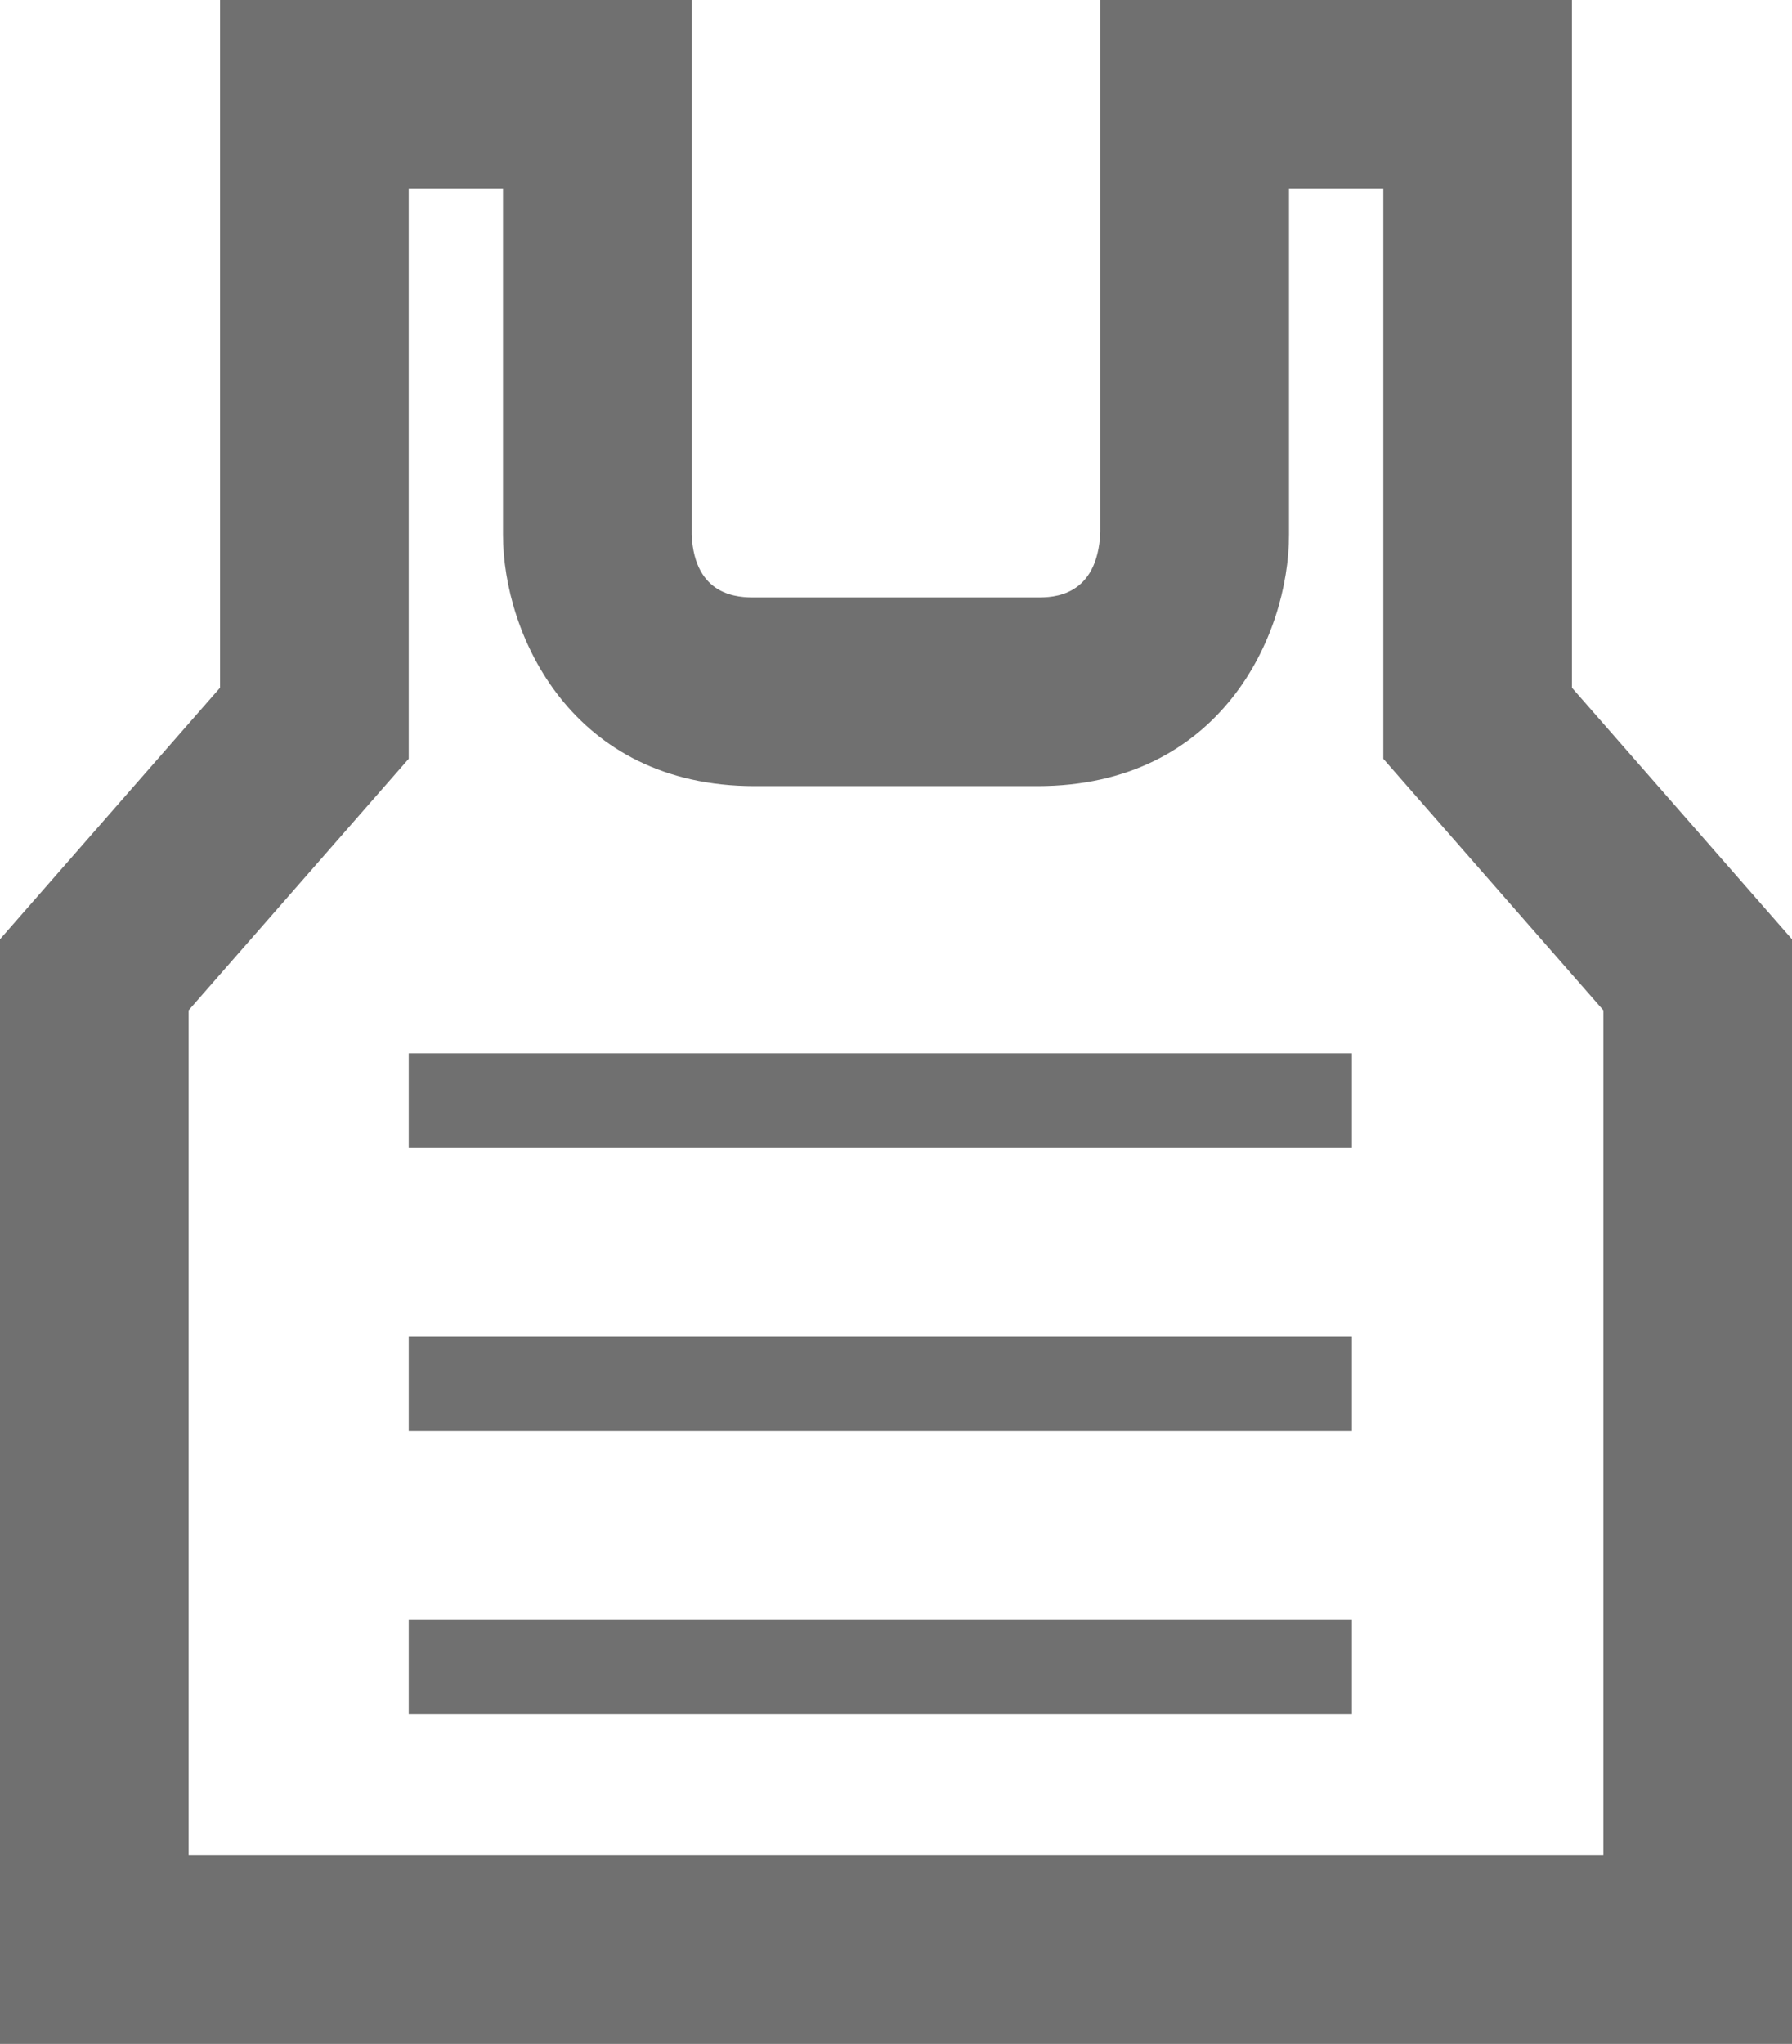
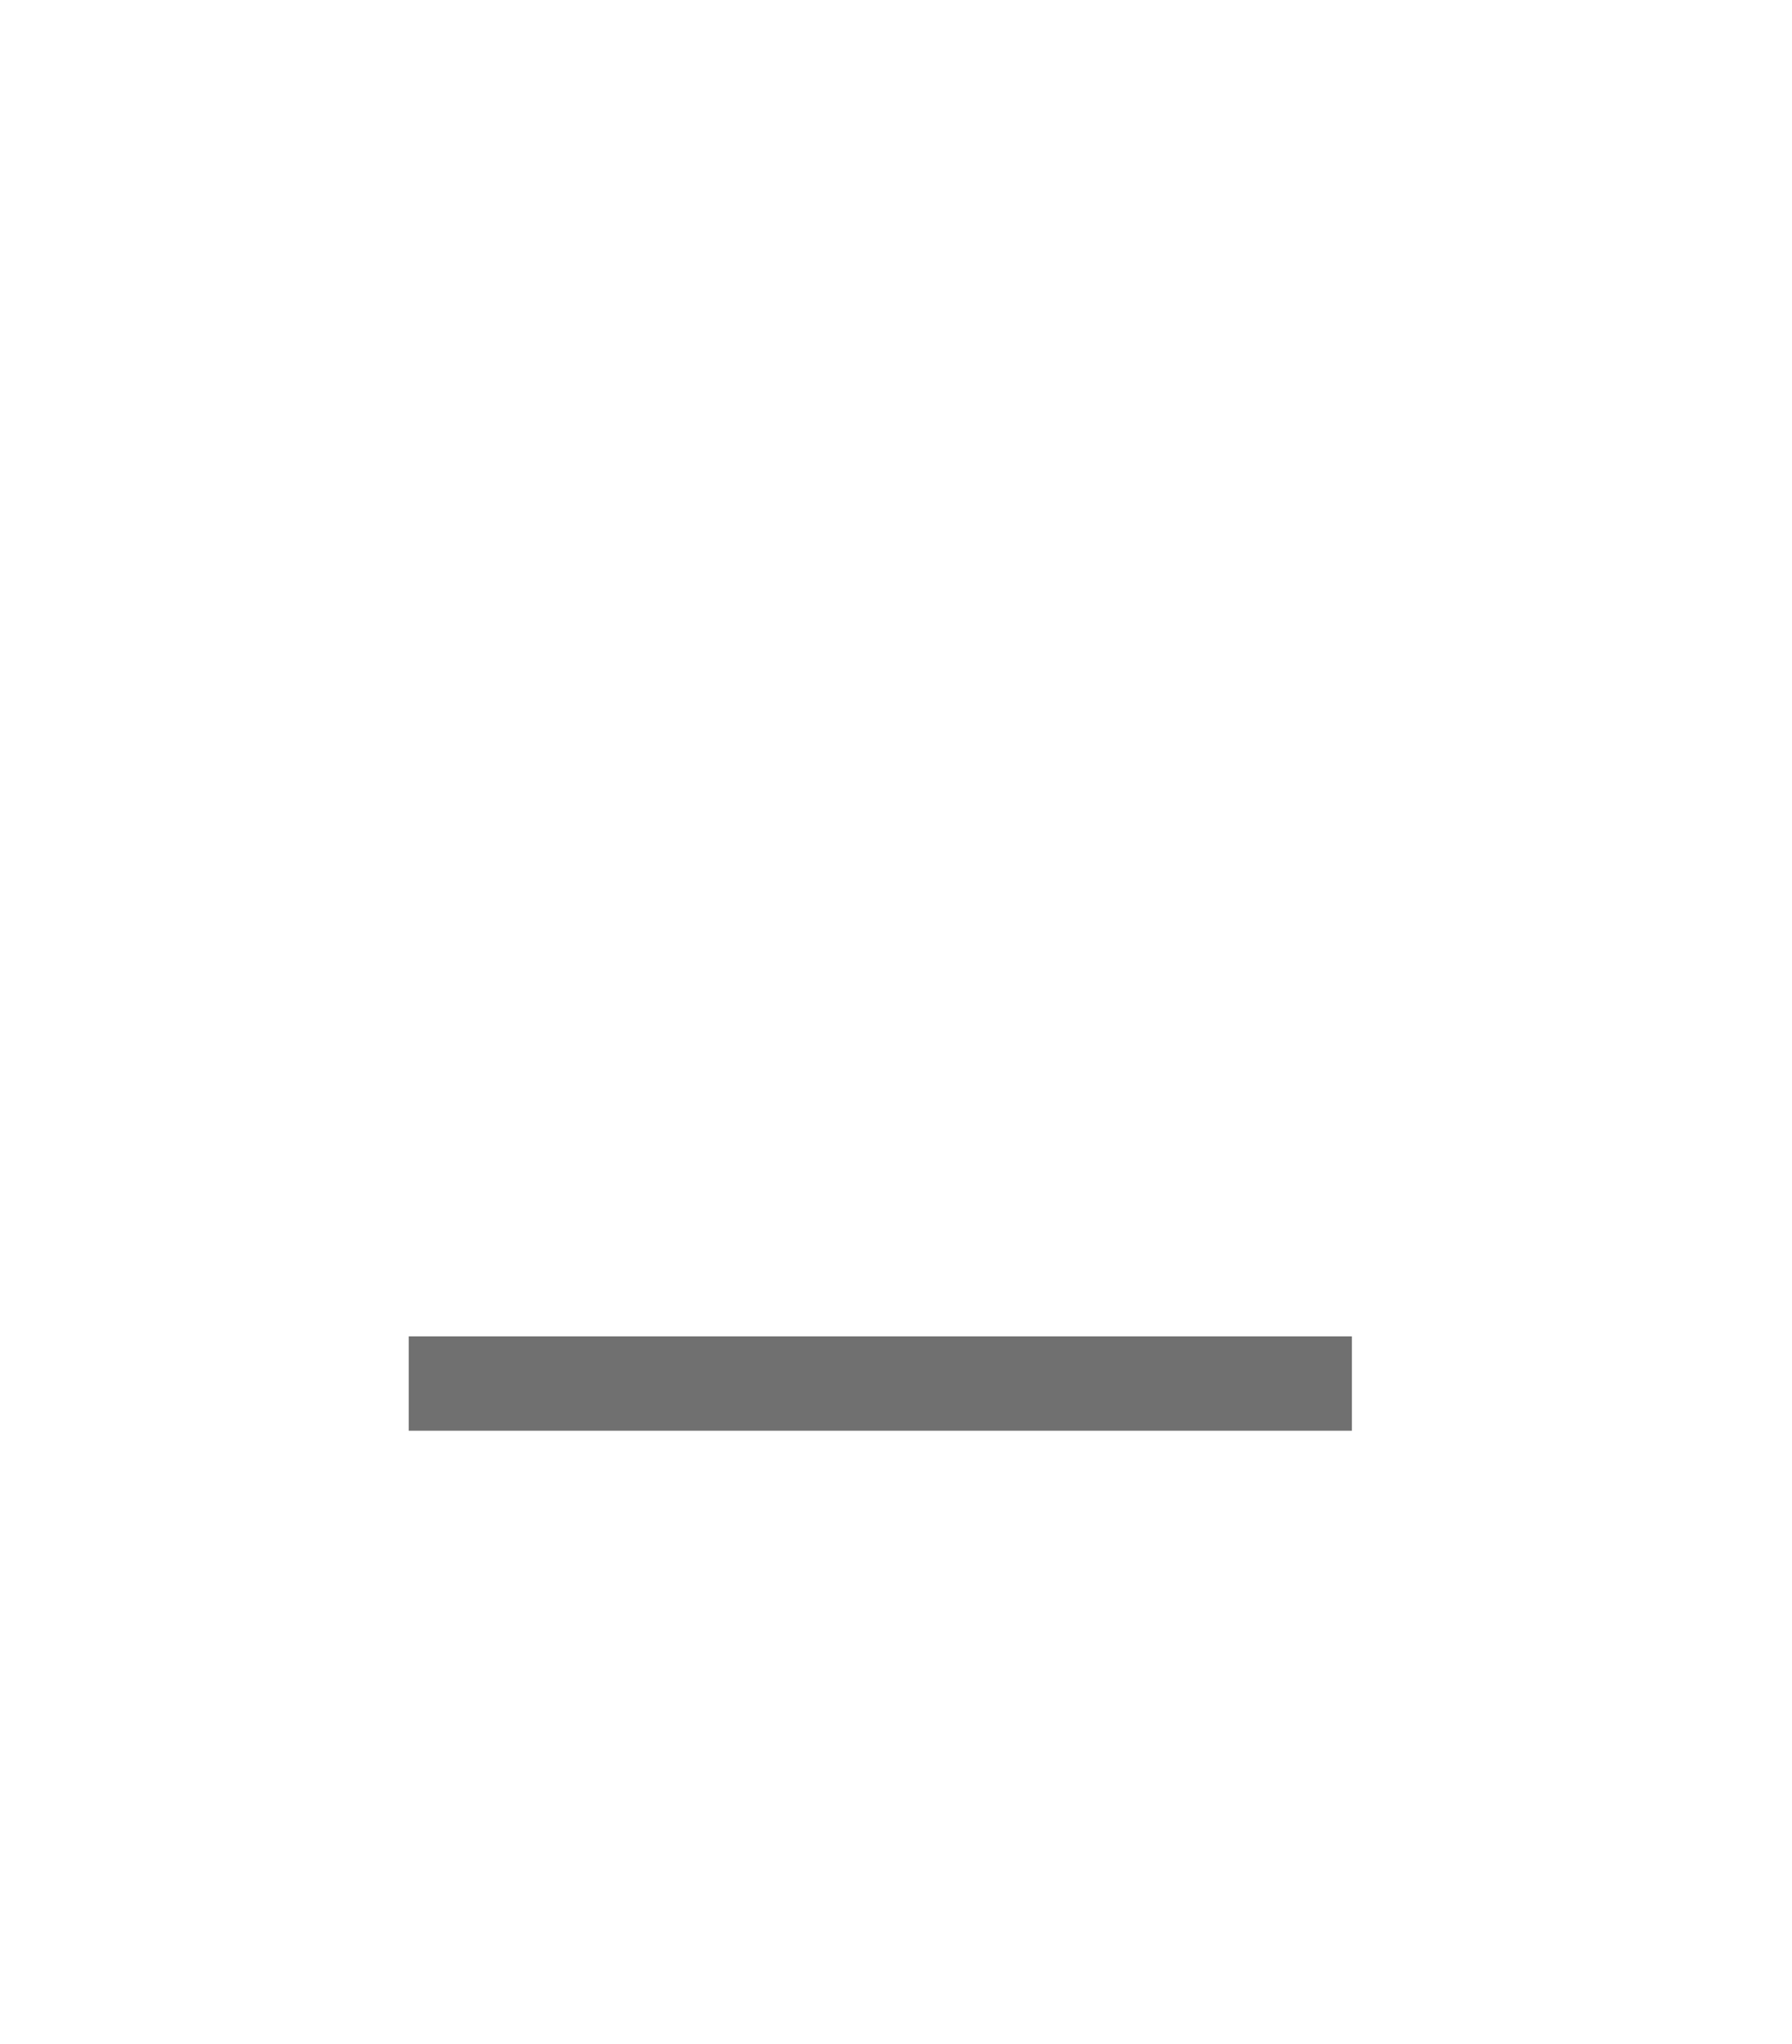
<svg xmlns="http://www.w3.org/2000/svg" viewBox="0 0 57 65">
  <defs>
    <style>.cls-1{fill:#707070;}</style>
  </defs>
  <g id="Layer_2" data-name="Layer 2">
    <g id="Layer_1-2" data-name="Layer 1">
-       <path class="cls-1" d="M50,21.87V0H35V16.92C34.91,19,33.47,19,33,19H24c-.47,0-1.91,0-2-2V0H7V21.87l-7,8V65H57V29.87ZM51,59H6V32.13l7-8V6h3V17c0,3.2,2.2,8,8,8h9c5.8,0,8-4.76,8-8V6h3V24.13l7,8Z" />
-       <rect class="cls-1" x="13" y="33.5" width="30" height="3" />
      <rect class="cls-1" x="13" y="42.5" width="30" height="3" />
-       <rect class="cls-1" x="13" y="51.5" width="30" height="3" />
    </g>
  </g>
</svg>